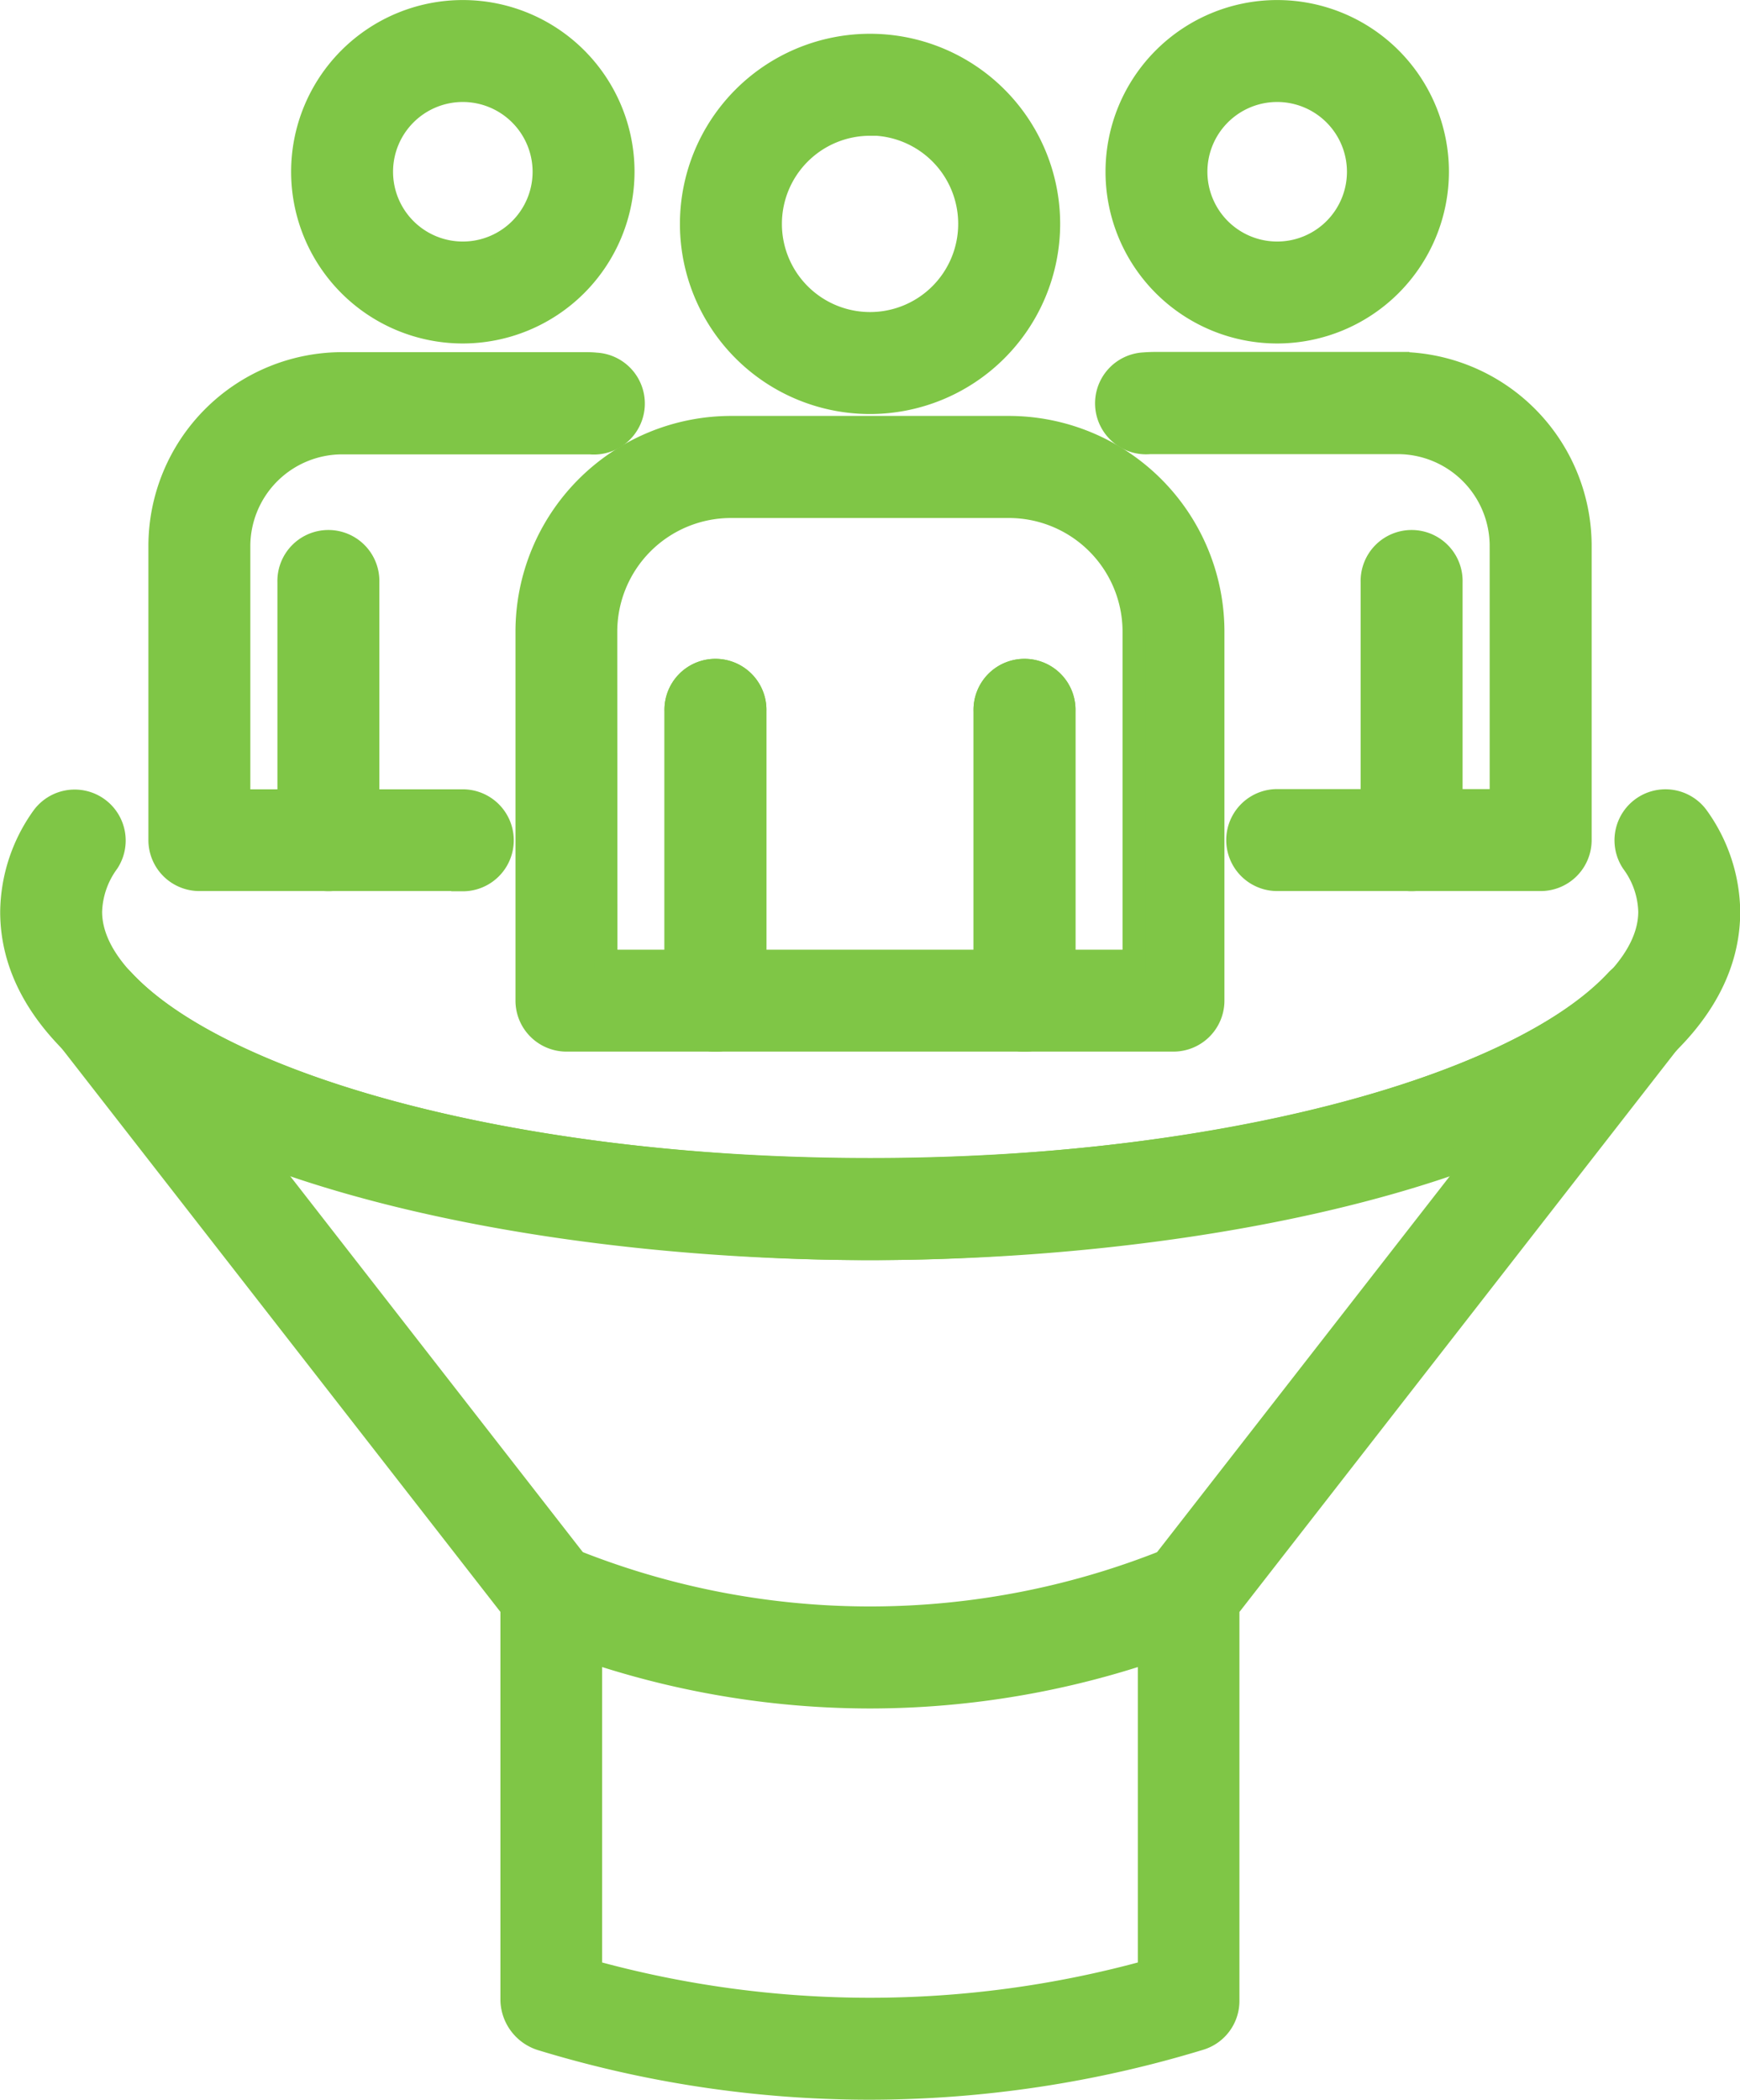
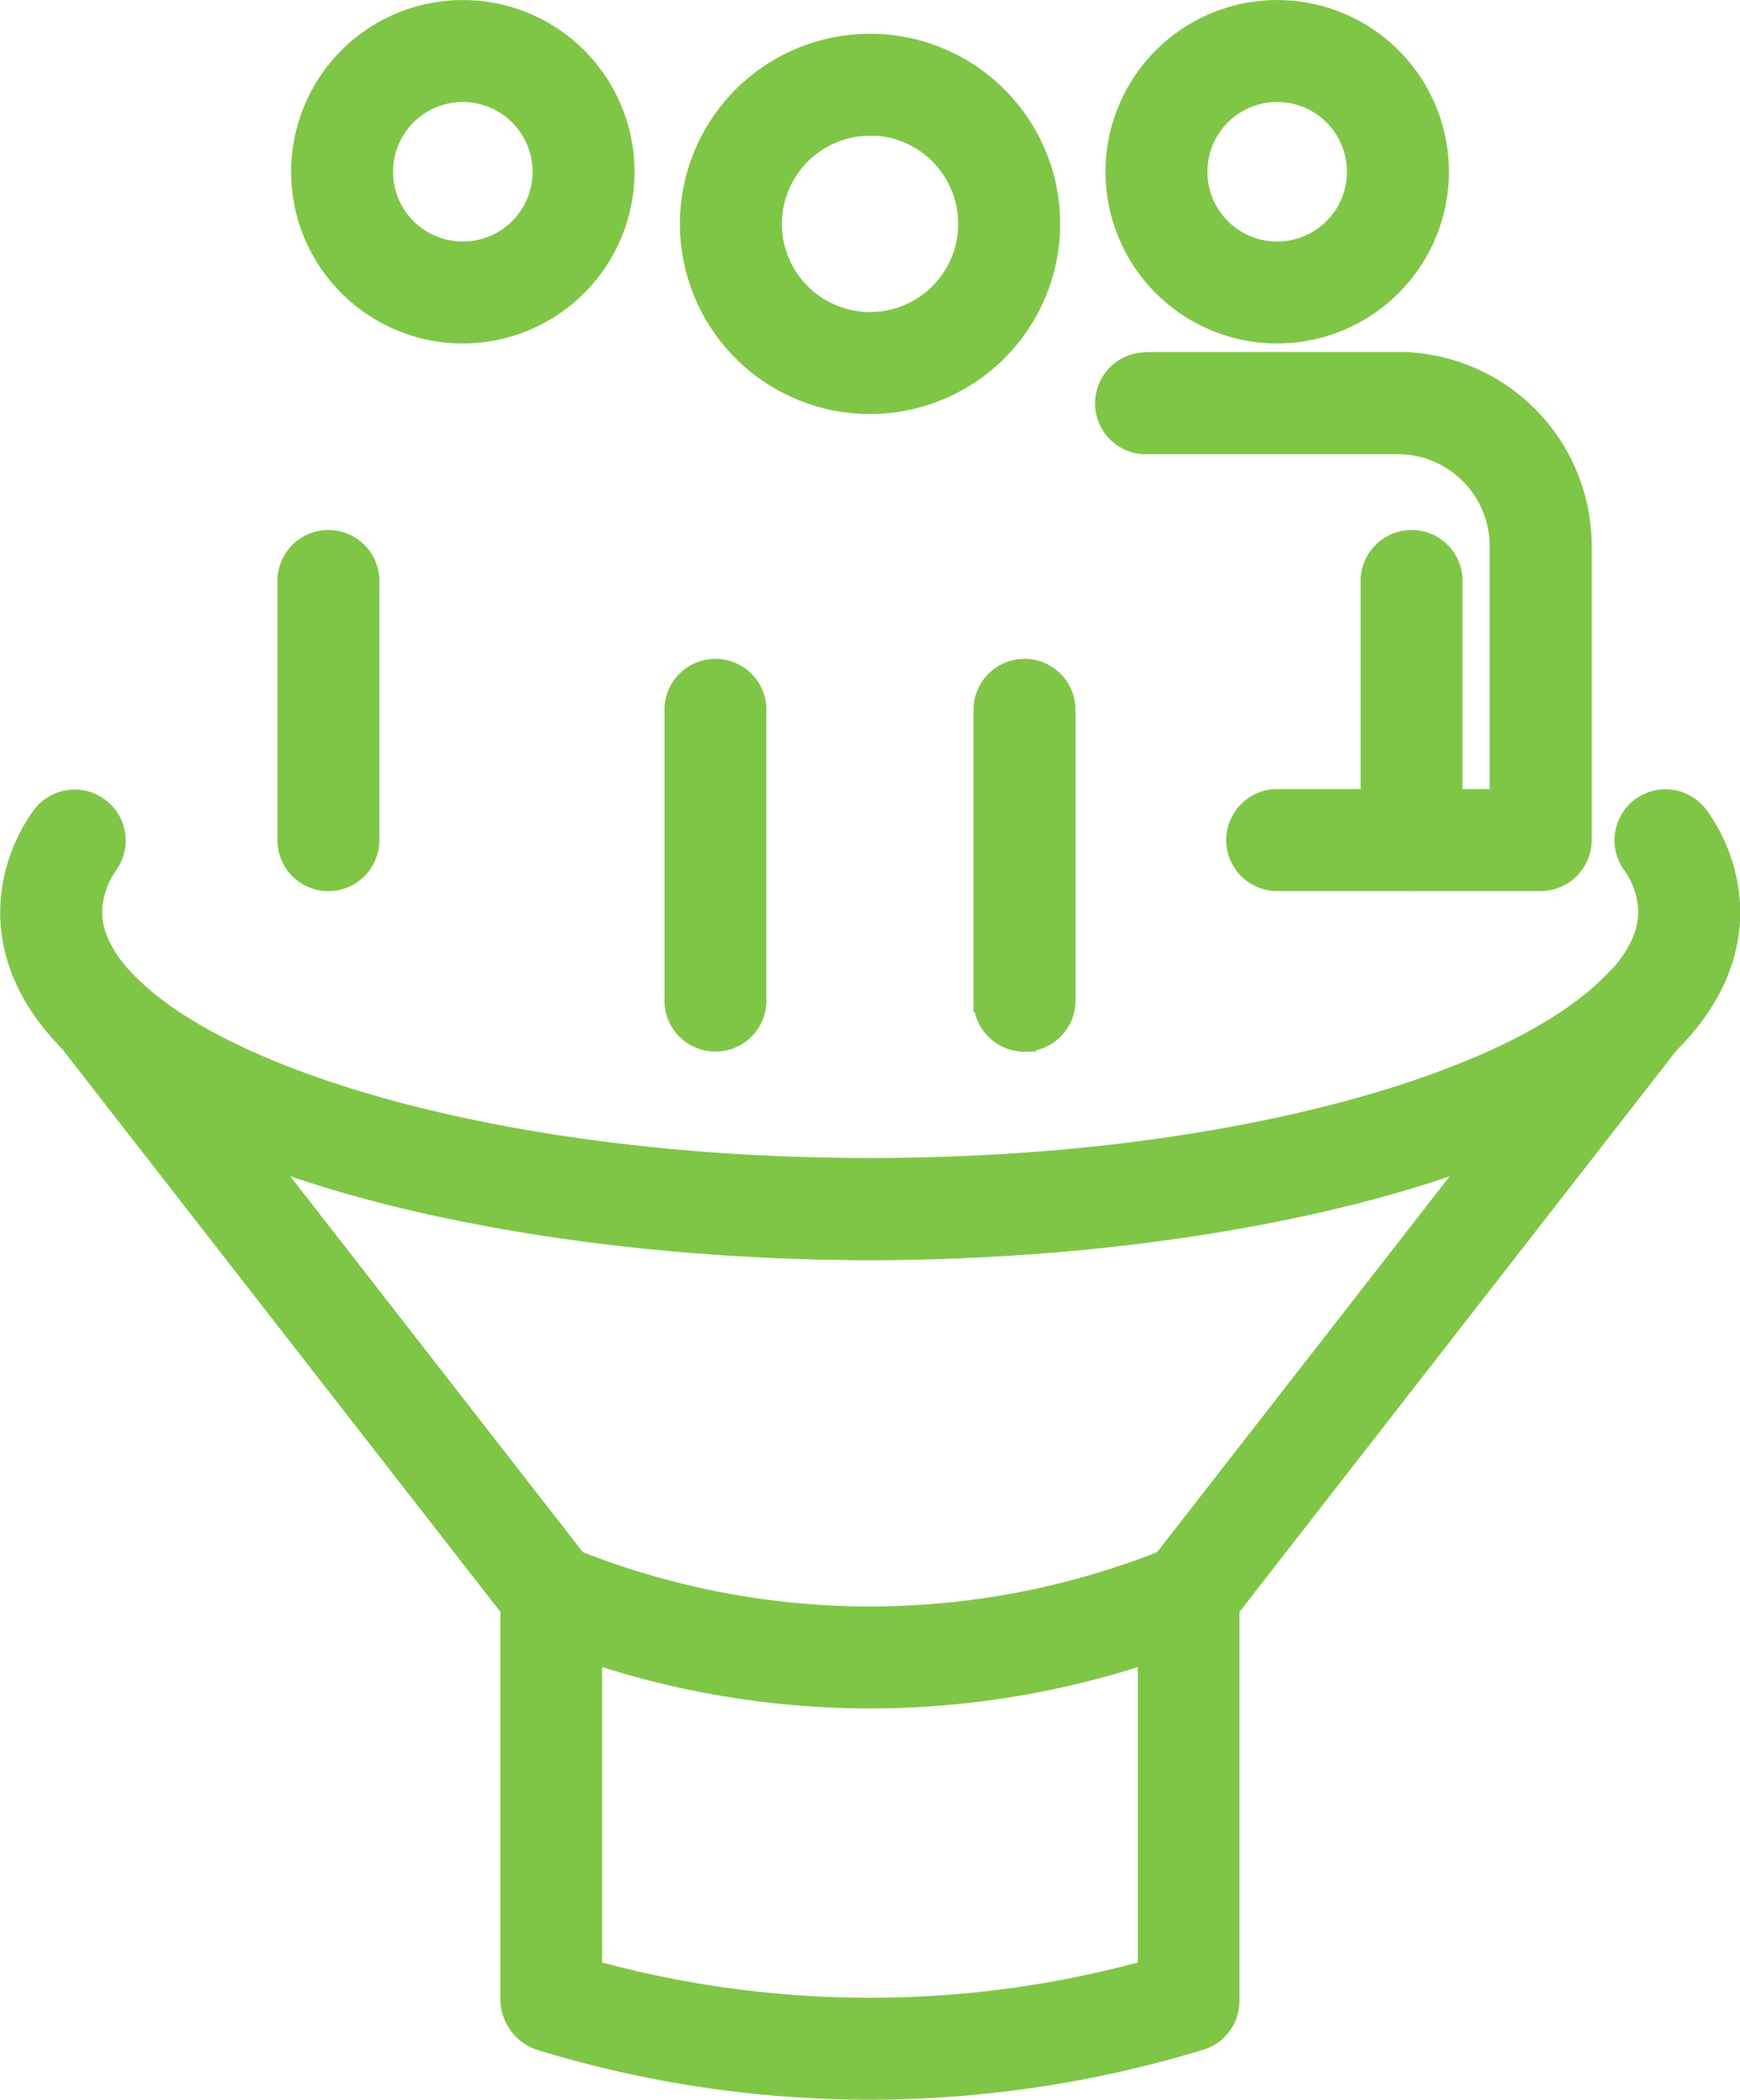
<svg xmlns="http://www.w3.org/2000/svg" width="37.708" height="45.5" viewBox="0 0 37.708 45.5">
  <g id="Leads" transform="translate(-4916.771 -2024.188)">
-     <path id="Path_1551" data-name="Path 1551" d="M5133.484,2246.612a.855.855,0,0,1-.855-.855v-6.272a.855.855,0,1,1,1.709,0v6.272A.855.855,0,0,1,5133.484,2246.612Z" transform="translate(-201.208 -199.886)" fill="#7fc646" stroke="#7fc646" stroke-width="0.5" />
-     <path id="Path_1552" data-name="Path 1552" d="M5233.765,2246.612a.855.855,0,0,1-.855-.855v-6.272a.855.855,0,1,1,1.709,0v6.272A.855.855,0,0,1,5233.765,2246.612Z" transform="translate(-294.791 -199.886)" fill="#7fc646" stroke="#7fc646" stroke-width="0.5" />
+     <path id="Path_1552" data-name="Path 1552" d="M5233.765,2246.612a.855.855,0,0,1-.855-.855v-6.272v6.272A.855.855,0,0,1,5233.765,2246.612Z" transform="translate(-294.791 -199.886)" fill="#7fc646" stroke="#7fc646" stroke-width="0.5" />
    <path id="Path_1553" data-name="Path 1553" d="M5141.5,2043.135a3.87,3.87,0,1,1,3.87-3.869A3.874,3.874,0,0,1,5141.5,2043.135Zm0-6.03a2.16,2.16,0,1,0,2.16,2.16A2.162,2.162,0,0,0,5141.5,2037.1Z" transform="translate(-205.874 -10.225)" fill="#7fc646" stroke="#7fc646" stroke-width="0.5" />
-     <path id="Path_1554" data-name="Path 1554" d="M5098.294,2172.687h-13.155a.855.855,0,0,1-.855-.855v-8a4.426,4.426,0,0,1,4.42-4.42h6.024a4.425,4.425,0,0,1,4.42,4.42v8A.855.855,0,0,1,5098.294,2172.687Zm-12.3-1.709h11.446v-7.143a2.714,2.714,0,0,0-2.711-2.711H5088.7a2.714,2.714,0,0,0-2.71,2.711Z" transform="translate(-156.092 -125.961)" fill="#7fc646" stroke="#7fc646" stroke-width="0.5" />
    <path id="Path_1555" data-name="Path 1555" d="M5359.362,2204.1a.855.855,0,0,1-.854-.855v-5.587a.855.855,0,1,1,1.709,0v5.587A.855.855,0,0,1,5359.362,2204.1Z" transform="translate(-412 -160.851)" fill="#7fc646" stroke="#7fc646" stroke-width="0.5" />
    <path id="Path_1556" data-name="Path 1556" d="M5279.192,2031.381a3.471,3.471,0,1,1,3.472-3.471A3.475,3.475,0,0,1,5279.192,2031.381Zm0-5.233a1.762,1.762,0,1,0,1.762,1.762A1.763,1.763,0,0,0,5279.192,2026.148Z" transform="translate(-334.743)" fill="#7fc646" stroke="#7fc646" stroke-width="0.5" />
    <path id="Path_1557" data-name="Path 1557" d="M5282.031,2149.885h-5.709a.855.855,0,0,1,0-1.71h4.854v-5.518a2.243,2.243,0,0,0-2.24-2.24h-5.228c-.049,0-.1,0-.146,0a.855.855,0,1,1-.124-1.705c.089-.007.179-.01.27-.01h5.228a3.954,3.954,0,0,1,3.95,3.95v6.373A.855.855,0,0,1,5282.031,2149.885Z" transform="translate(-331.872 -106.638)" fill="#7fc646" stroke="#7fc646" stroke-width="0.5" />
    <path id="Path_1558" data-name="Path 1558" d="M5233.765,2246.612a.855.855,0,0,1-.855-.855v-6.272a.855.855,0,1,1,1.709,0v6.272A.855.855,0,0,1,5233.765,2246.612Z" transform="translate(-294.791 -199.886)" fill="#7fc646" stroke="#7fc646" stroke-width="0.5" />
    <path id="Path_1559" data-name="Path 1559" d="M5133.484,2246.612a.855.855,0,0,1-.855-.855v-6.272a.855.855,0,1,1,1.709,0v6.272A.855.855,0,0,1,5133.484,2246.612Z" transform="translate(-201.208 -199.886)" fill="#7fc646" stroke="#7fc646" stroke-width="0.5" />
    <path id="Path_1560" data-name="Path 1560" d="M5007.886,2204.1a.855.855,0,0,1-.855-.855v-5.587a.855.855,0,1,1,1.709,0v5.587A.855.855,0,0,1,5007.886,2204.1Z" transform="translate(-83.998 -160.851)" fill="#7fc646" stroke="#7fc646" stroke-width="0.5" />
    <path id="Path_1561" data-name="Path 1561" d="M5014.936,2031.381a3.471,3.471,0,1,1,3.471-3.471A3.475,3.475,0,0,1,5014.936,2031.381Zm0-5.233a1.762,1.762,0,1,0,1.762,1.762A1.764,1.764,0,0,0,5014.936,2026.148Z" transform="translate(-88.135)" fill="#7fc646" stroke="#7fc646" stroke-width="0.5" />
-     <path id="Path_1562" data-name="Path 1562" d="M4971.736,2149.885h-5.708a.855.855,0,0,1-.855-.855v-6.373a3.954,3.954,0,0,1,3.949-3.95h5.228c.091,0,.181,0,.27.01a.855.855,0,1,1-.125,1.705c-.048,0-.1,0-.146,0h-5.228a2.242,2.242,0,0,0-2.239,2.24v5.518h4.854a.855.855,0,0,1,0,1.71Z" transform="translate(-44.936 -106.638)" fill="#7fc646" stroke="#7fc646" stroke-width="0.5" />
    <path id="Path_1563" data-name="Path 1563" d="M4935.625,2290.167c-9.019,0-18.6-2.557-18.6-7.3a3.579,3.579,0,0,1,.668-2.037.855.855,0,0,1,1.412.964,1.908,1.908,0,0,0-.371,1.073c0,2.643,6.938,5.587,16.895,5.587s16.895-2.945,16.895-5.587a1.88,1.88,0,0,0-.37-1.071.855.855,0,0,1,1.413-.963,3.579,3.579,0,0,1,.667,2.034C4954.229,2287.61,4944.644,2290.167,4935.625,2290.167Z" transform="translate(0 -238.923)" fill="#7fc646" stroke="#7fc646" stroke-width="0.5" />
    <path id="Path_1564" data-name="Path 1564" d="M4948.421,2358.642a24.36,24.36,0,0,1-7.1-1.061.908.908,0,0,1-.646-.83v-8.515l-9.743-12.514a.855.855,0,0,1,1.3-1.1c2.239,2.427,8.9,4.122,16.2,4.122s13.966-1.7,16.2-4.122a.855.855,0,0,1,1.3,1.1l-9.742,12.515v8.515a.855.855,0,0,1-.6.816A24.62,24.62,0,0,1,4948.421,2358.642Zm-6.042-2.533a22.665,22.665,0,0,0,12.109,0v-8.167a.857.857,0,0,1,.18-.525l7.06-9.068a43.136,43.136,0,0,1-26.588,0l7.059,9.069a.854.854,0,0,1,.18.525Z" transform="translate(-12.809 -289.204)" fill="#7fc646" stroke="#7fc646" stroke-width="0.5" />
    <path id="Path_1565" data-name="Path 1565" d="M5087.08,2528.259a19.079,19.079,0,0,1-7.232-1.431.855.855,0,1,1,.647-1.583,17.292,17.292,0,0,0,13.171,0,.855.855,0,1,1,.647,1.583A19.082,19.082,0,0,1,5087.08,2528.259Z" transform="translate(-151.455 -467.299)" fill="#7fc646" stroke="#7fc646" stroke-width="0.5" />
  </g>
</svg>